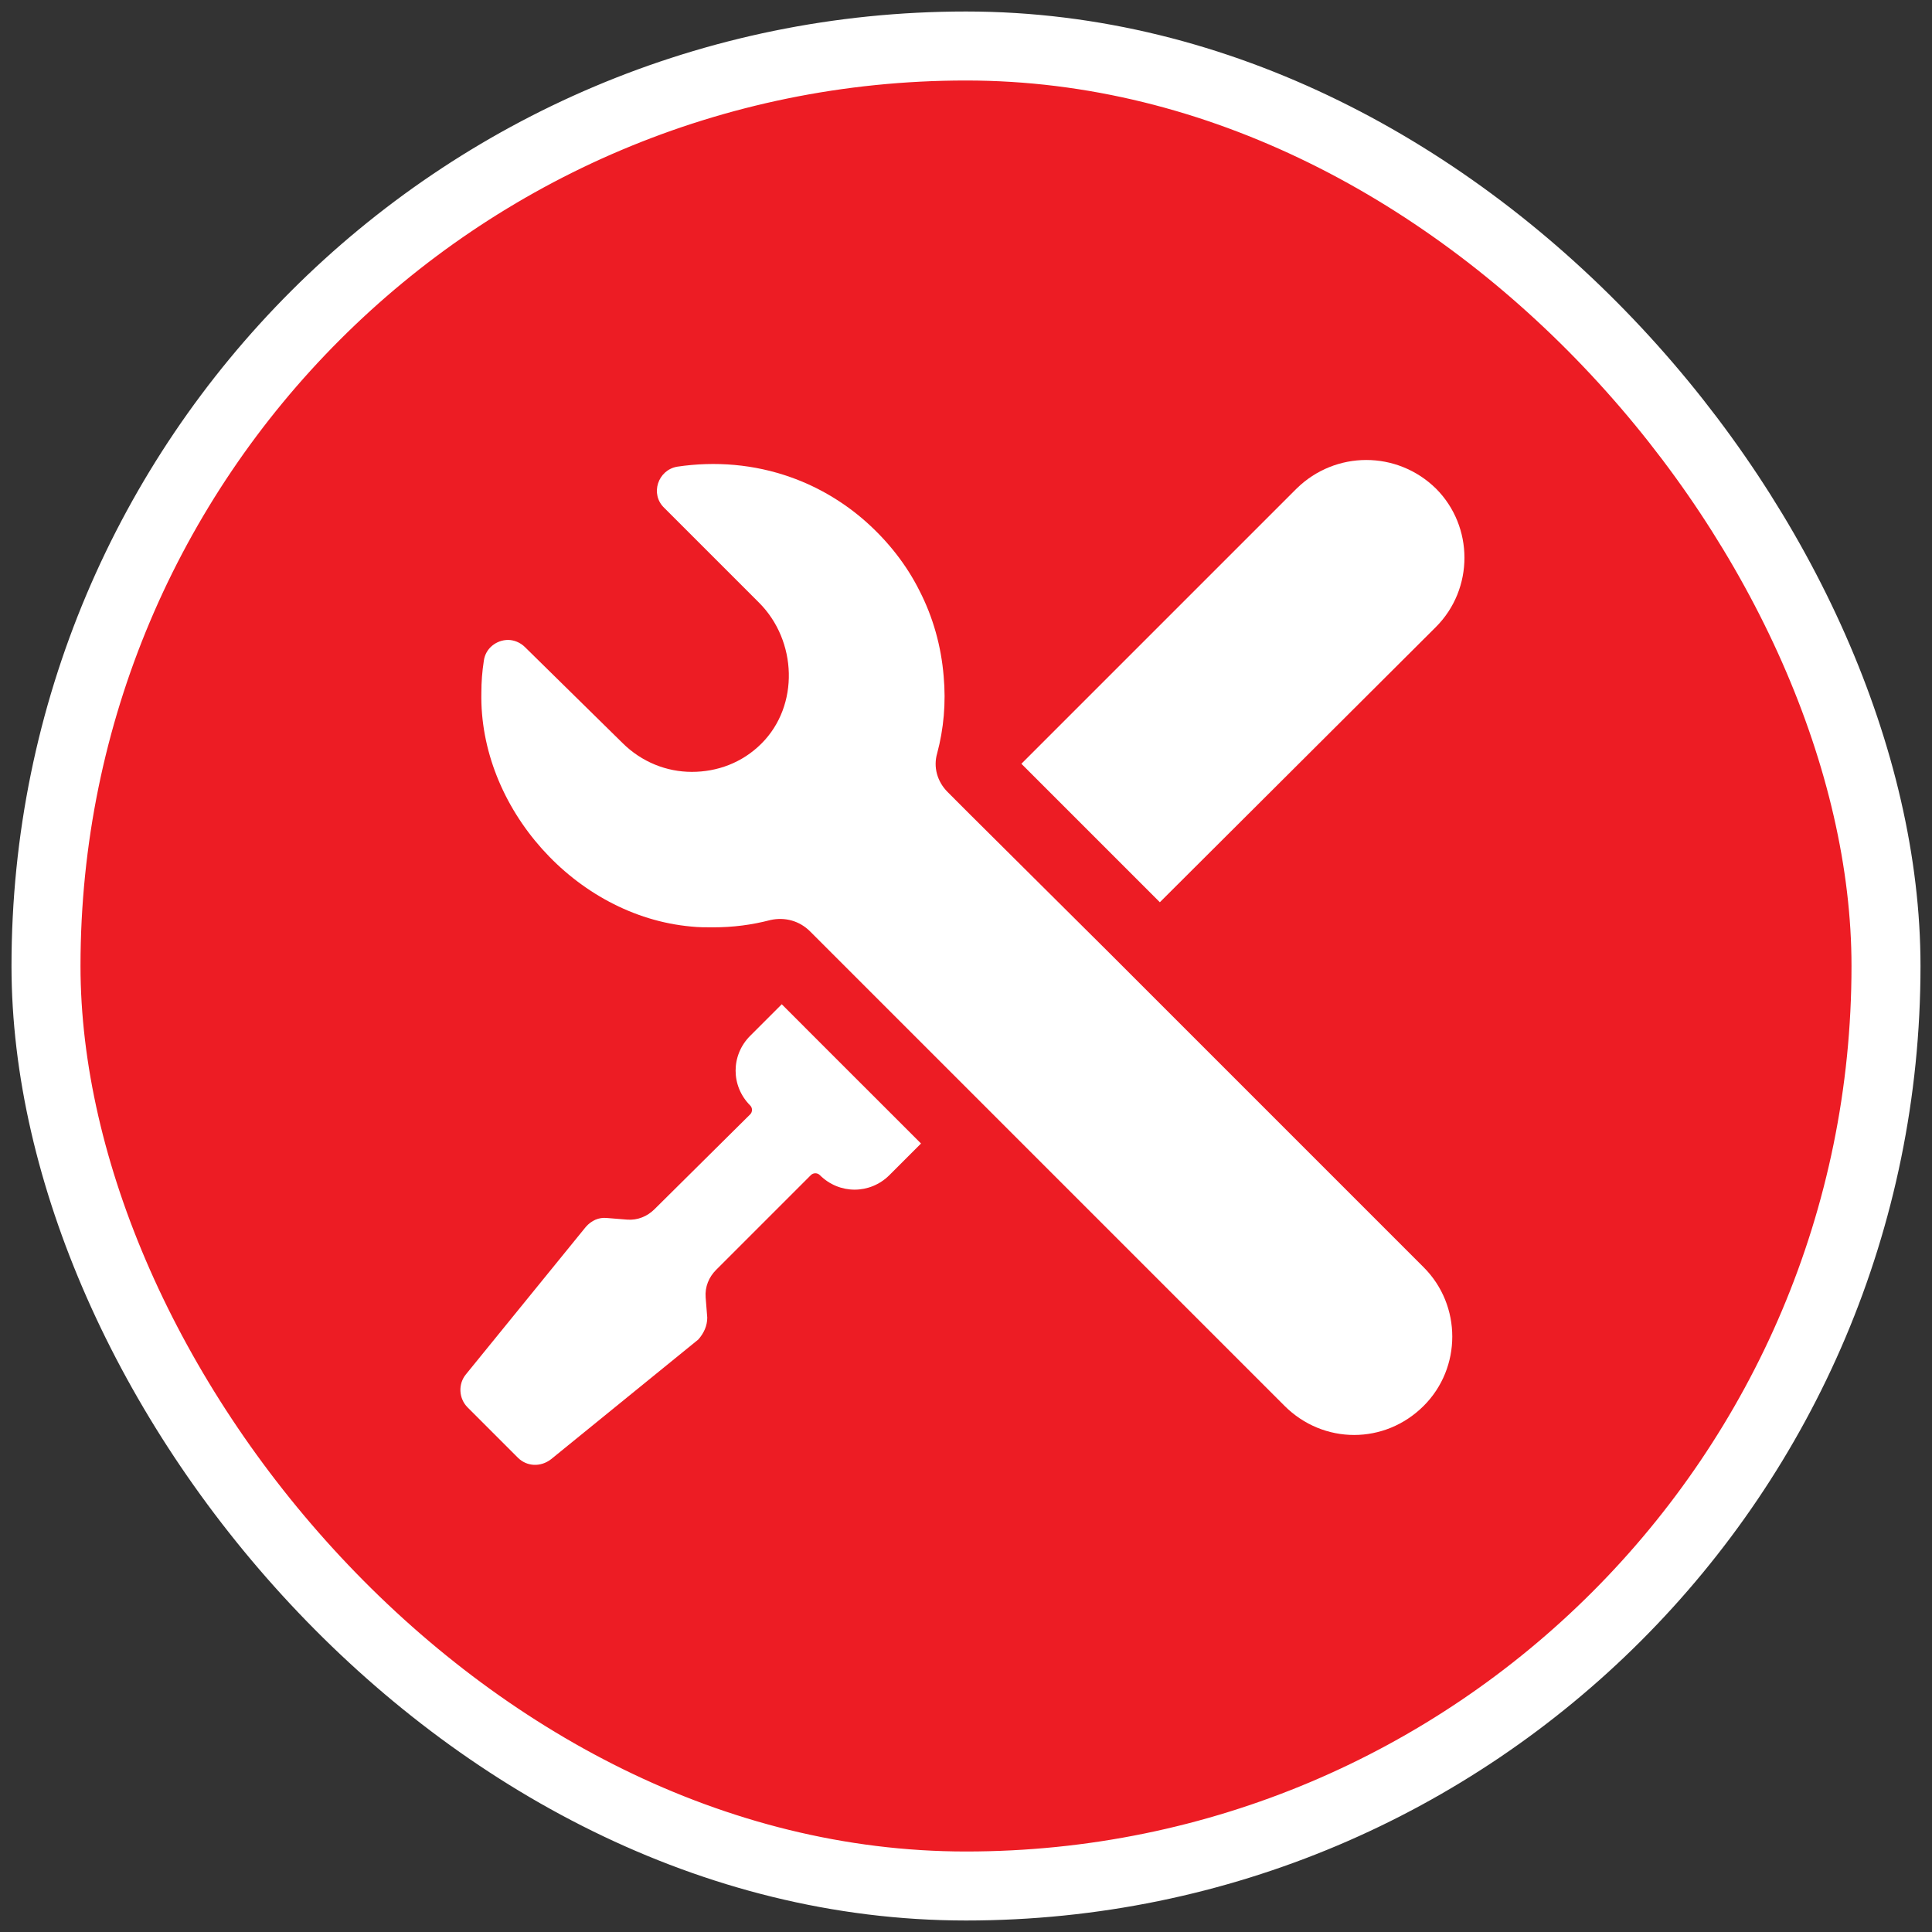
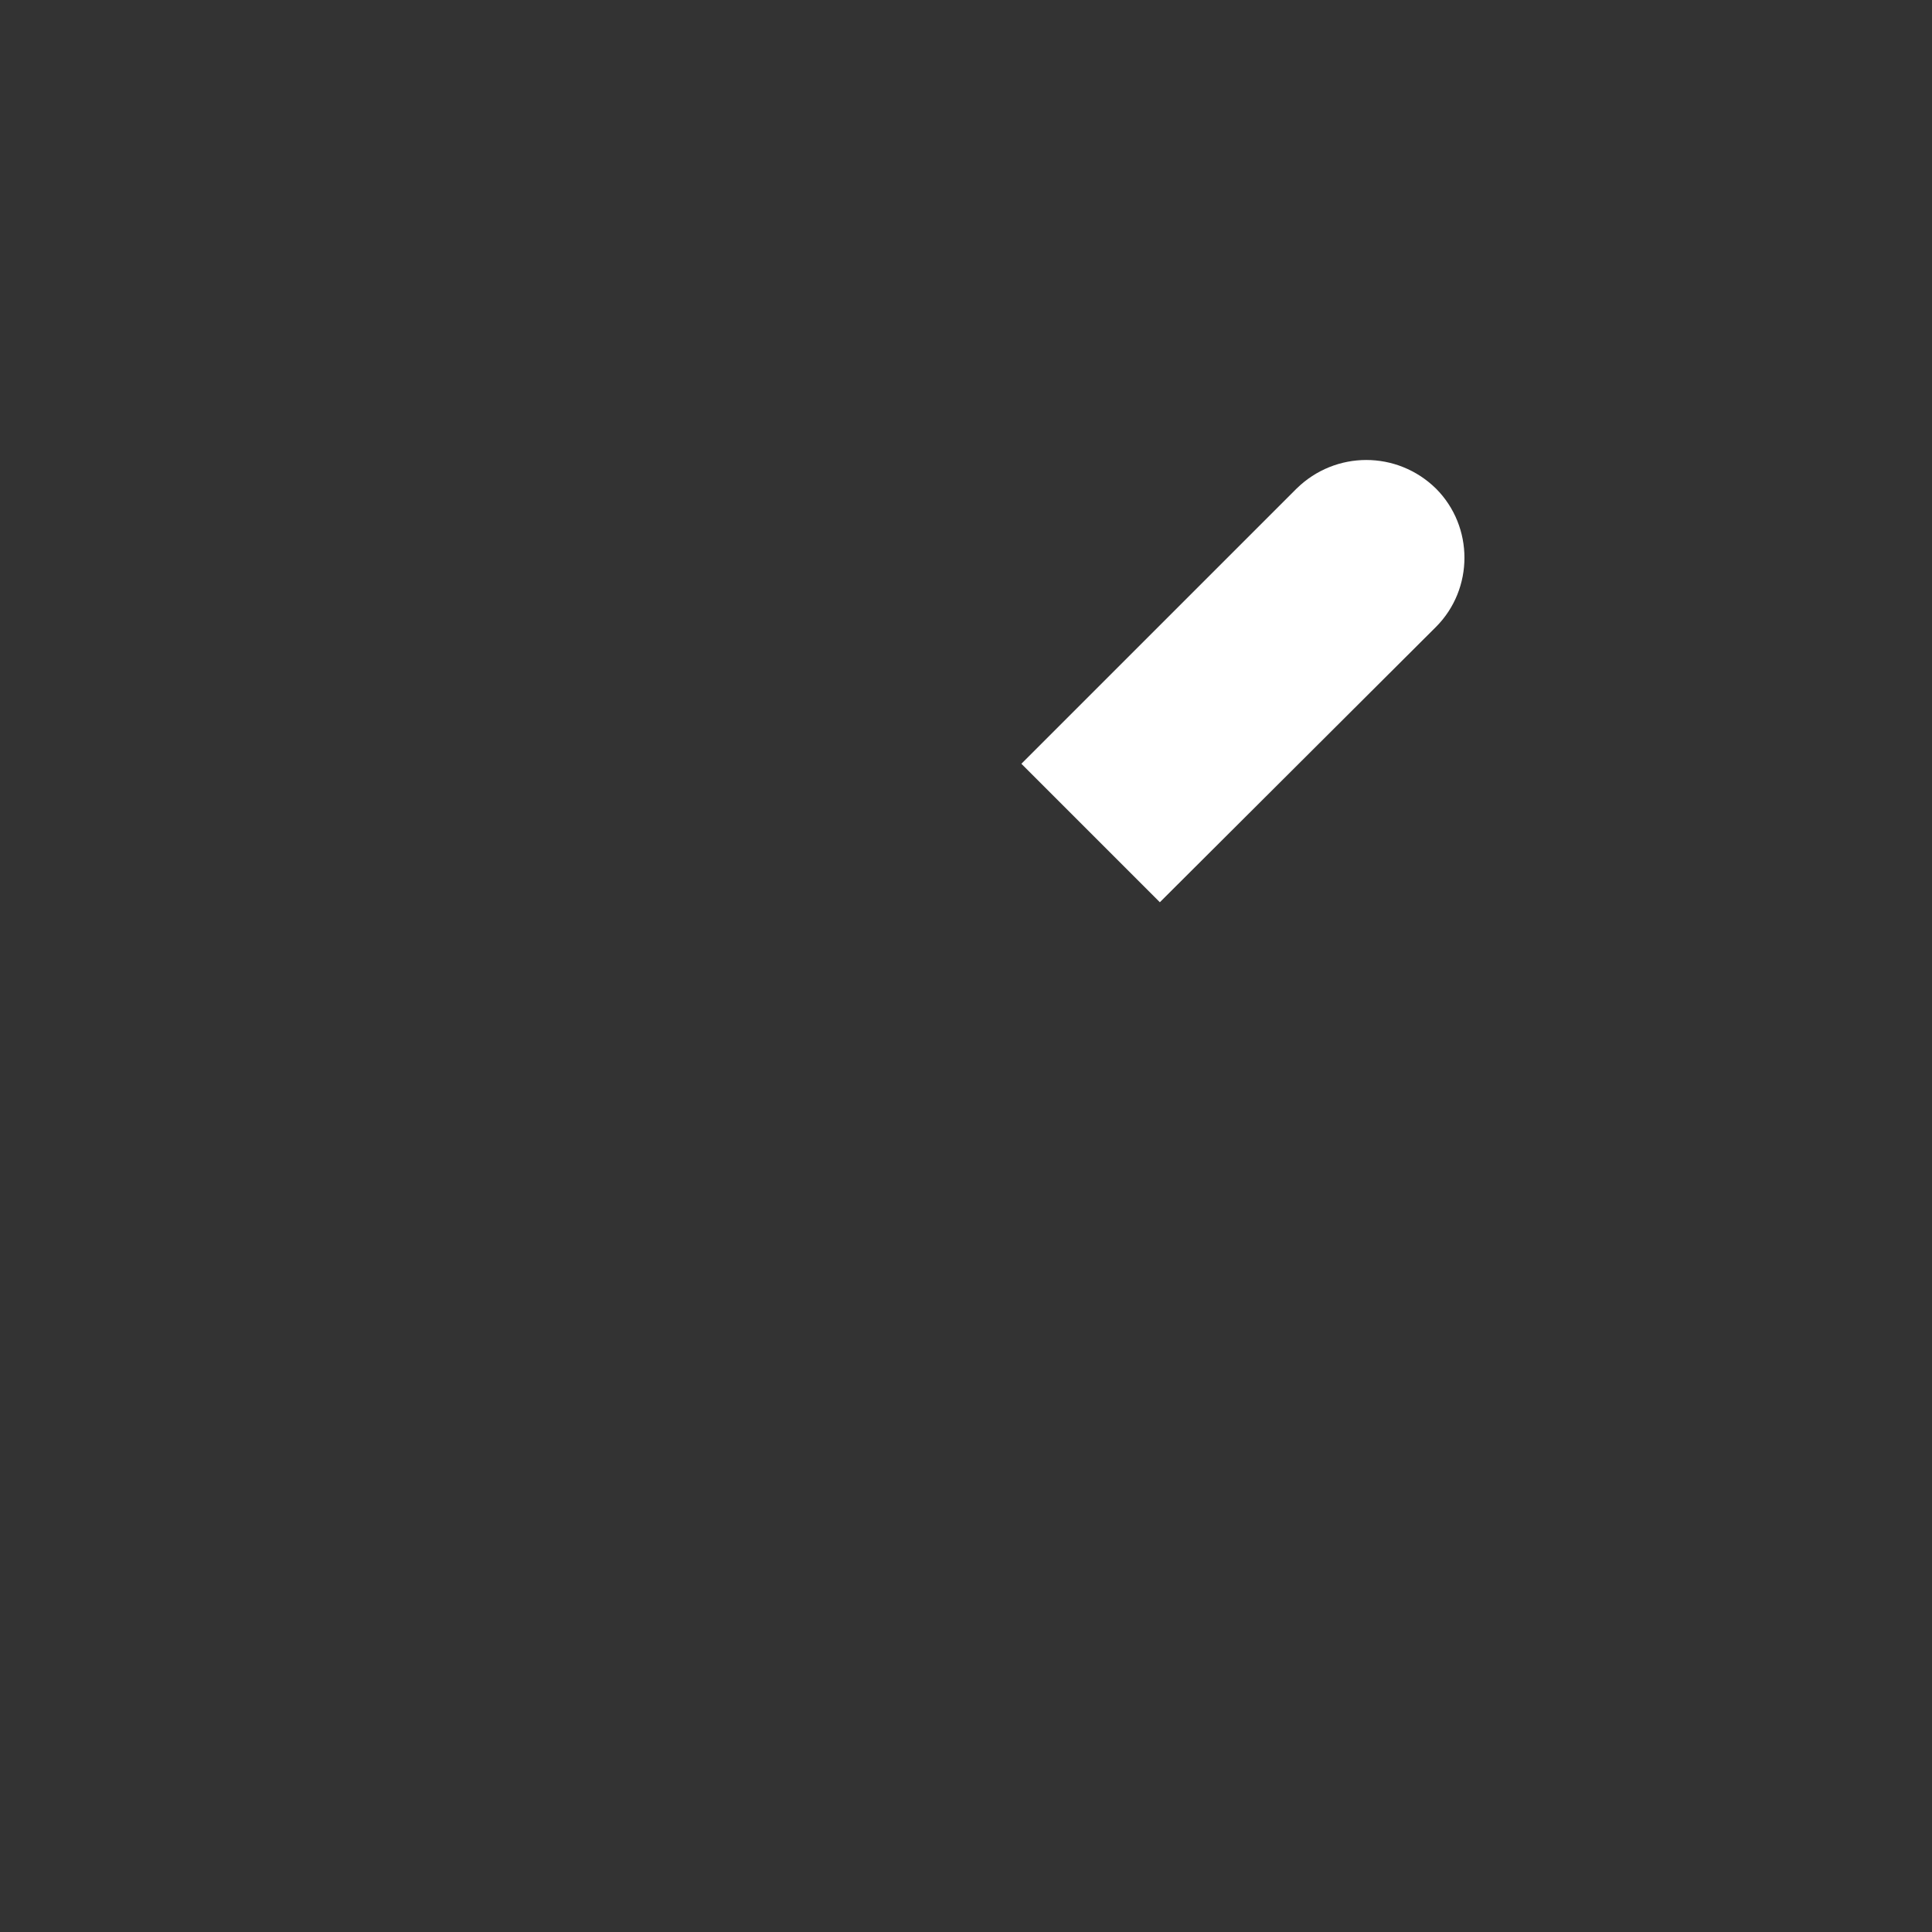
<svg xmlns="http://www.w3.org/2000/svg" width="84px" height="84px" viewBox="0 0 84 84" version="1.1">
  <rect x="0" y="0" width="84" height="84" fill="#333333" stroke="none" />
  <title>Group 7</title>
  <desc>Created with Sketch.</desc>
  <g id="Page-1" stroke="none" stroke-width="1" fill="none" fill-rule="evenodd">
    <g id="Project-home-mob-v1.0" transform="translate(-597, -1244)">
      <g id="Group-7" transform="translate(599, 1246)">
-         <rect id="Rectangle" stroke="#FFFFFF" stroke-width="3" fill="#ED1C24" x="0" y="0" width="80" height="80" rx="40" />
        <g id="settings-symbol-of-a-cross-of-tools" transform="translate(18, 18)" fill="#FFFFFF" fill-rule="nonzero">
          <path d="M36.376,1.24 L24.408,13.208 L30.428,19.228 L42.431,7.26 C44.085,5.605 44.085,2.895 42.431,1.24 C40.741,-0.414 38.066,-0.414 36.376,1.24 Z" id="Path" />
-           <path d="M28.245,21.445 L22.19,15.426 L21.205,14.44 C20.747,13.983 20.571,13.349 20.747,12.751 C21.029,11.695 21.134,10.568 21.029,9.407 C20.923,8.104 20.571,6.837 19.973,5.676 C19.41,4.549 18.6,3.528 17.65,2.684 C16.699,1.839 15.573,1.17 14.376,0.748 C12.792,0.184 11.102,0.044 9.448,0.29 C8.603,0.431 8.251,1.487 8.884,2.085 L13.003,6.204 C14.657,7.858 14.763,10.674 13.108,12.328 C12.264,13.173 11.172,13.56 10.081,13.56 C8.99,13.56 7.899,13.138 7.054,12.293 L2.83,8.14 C2.619,7.928 2.337,7.823 2.091,7.823 C1.598,7.823 1.105,8.175 1.035,8.738 C0.964,9.196 0.929,9.653 0.929,10.111 C0.823,15.109 5.012,19.826 10.045,20.284 C10.362,20.319 10.679,20.319 10.996,20.319 C11.876,20.319 12.685,20.213 13.495,20.002 C14.129,19.861 14.763,20.037 15.22,20.495 L16.17,21.445 L17.86,23.135 L20.359,25.634 L22.189,27.464 L35.847,41.122 C36.692,41.967 37.783,42.39 38.875,42.39 C39.966,42.39 41.057,41.967 41.902,41.122 C43.556,39.468 43.556,36.758 41.902,35.103 L28.245,21.445 Z" id="Path" />
-           <path d="M10.75,37.286 L10.68,36.406 C10.645,35.948 10.821,35.526 11.138,35.209 L15.256,31.091 C15.362,30.985 15.538,30.985 15.644,31.091 C16.488,31.935 17.826,31.935 18.671,31.091 L20.044,29.718 L18.354,28.028 L17.016,26.691 L15.678,25.353 L13.989,23.663 L12.616,25.036 C11.772,25.88 11.772,27.218 12.616,28.063 C12.722,28.169 12.722,28.345 12.616,28.451 L8.462,32.569 C8.146,32.886 7.723,33.062 7.266,33.027 L6.386,32.956 C6.034,32.921 5.717,33.062 5.47,33.344 L0.261,39.75 C-0.091,40.172 -0.056,40.806 0.332,41.193 L1.423,42.285 L2.514,43.376 C2.901,43.763 3.5,43.798 3.957,43.446 L10.364,38.237 C10.61,37.954 10.75,37.638 10.75,37.286 Z" id="Path" />
        </g>
      </g>
    </g>
  </g>
</svg>